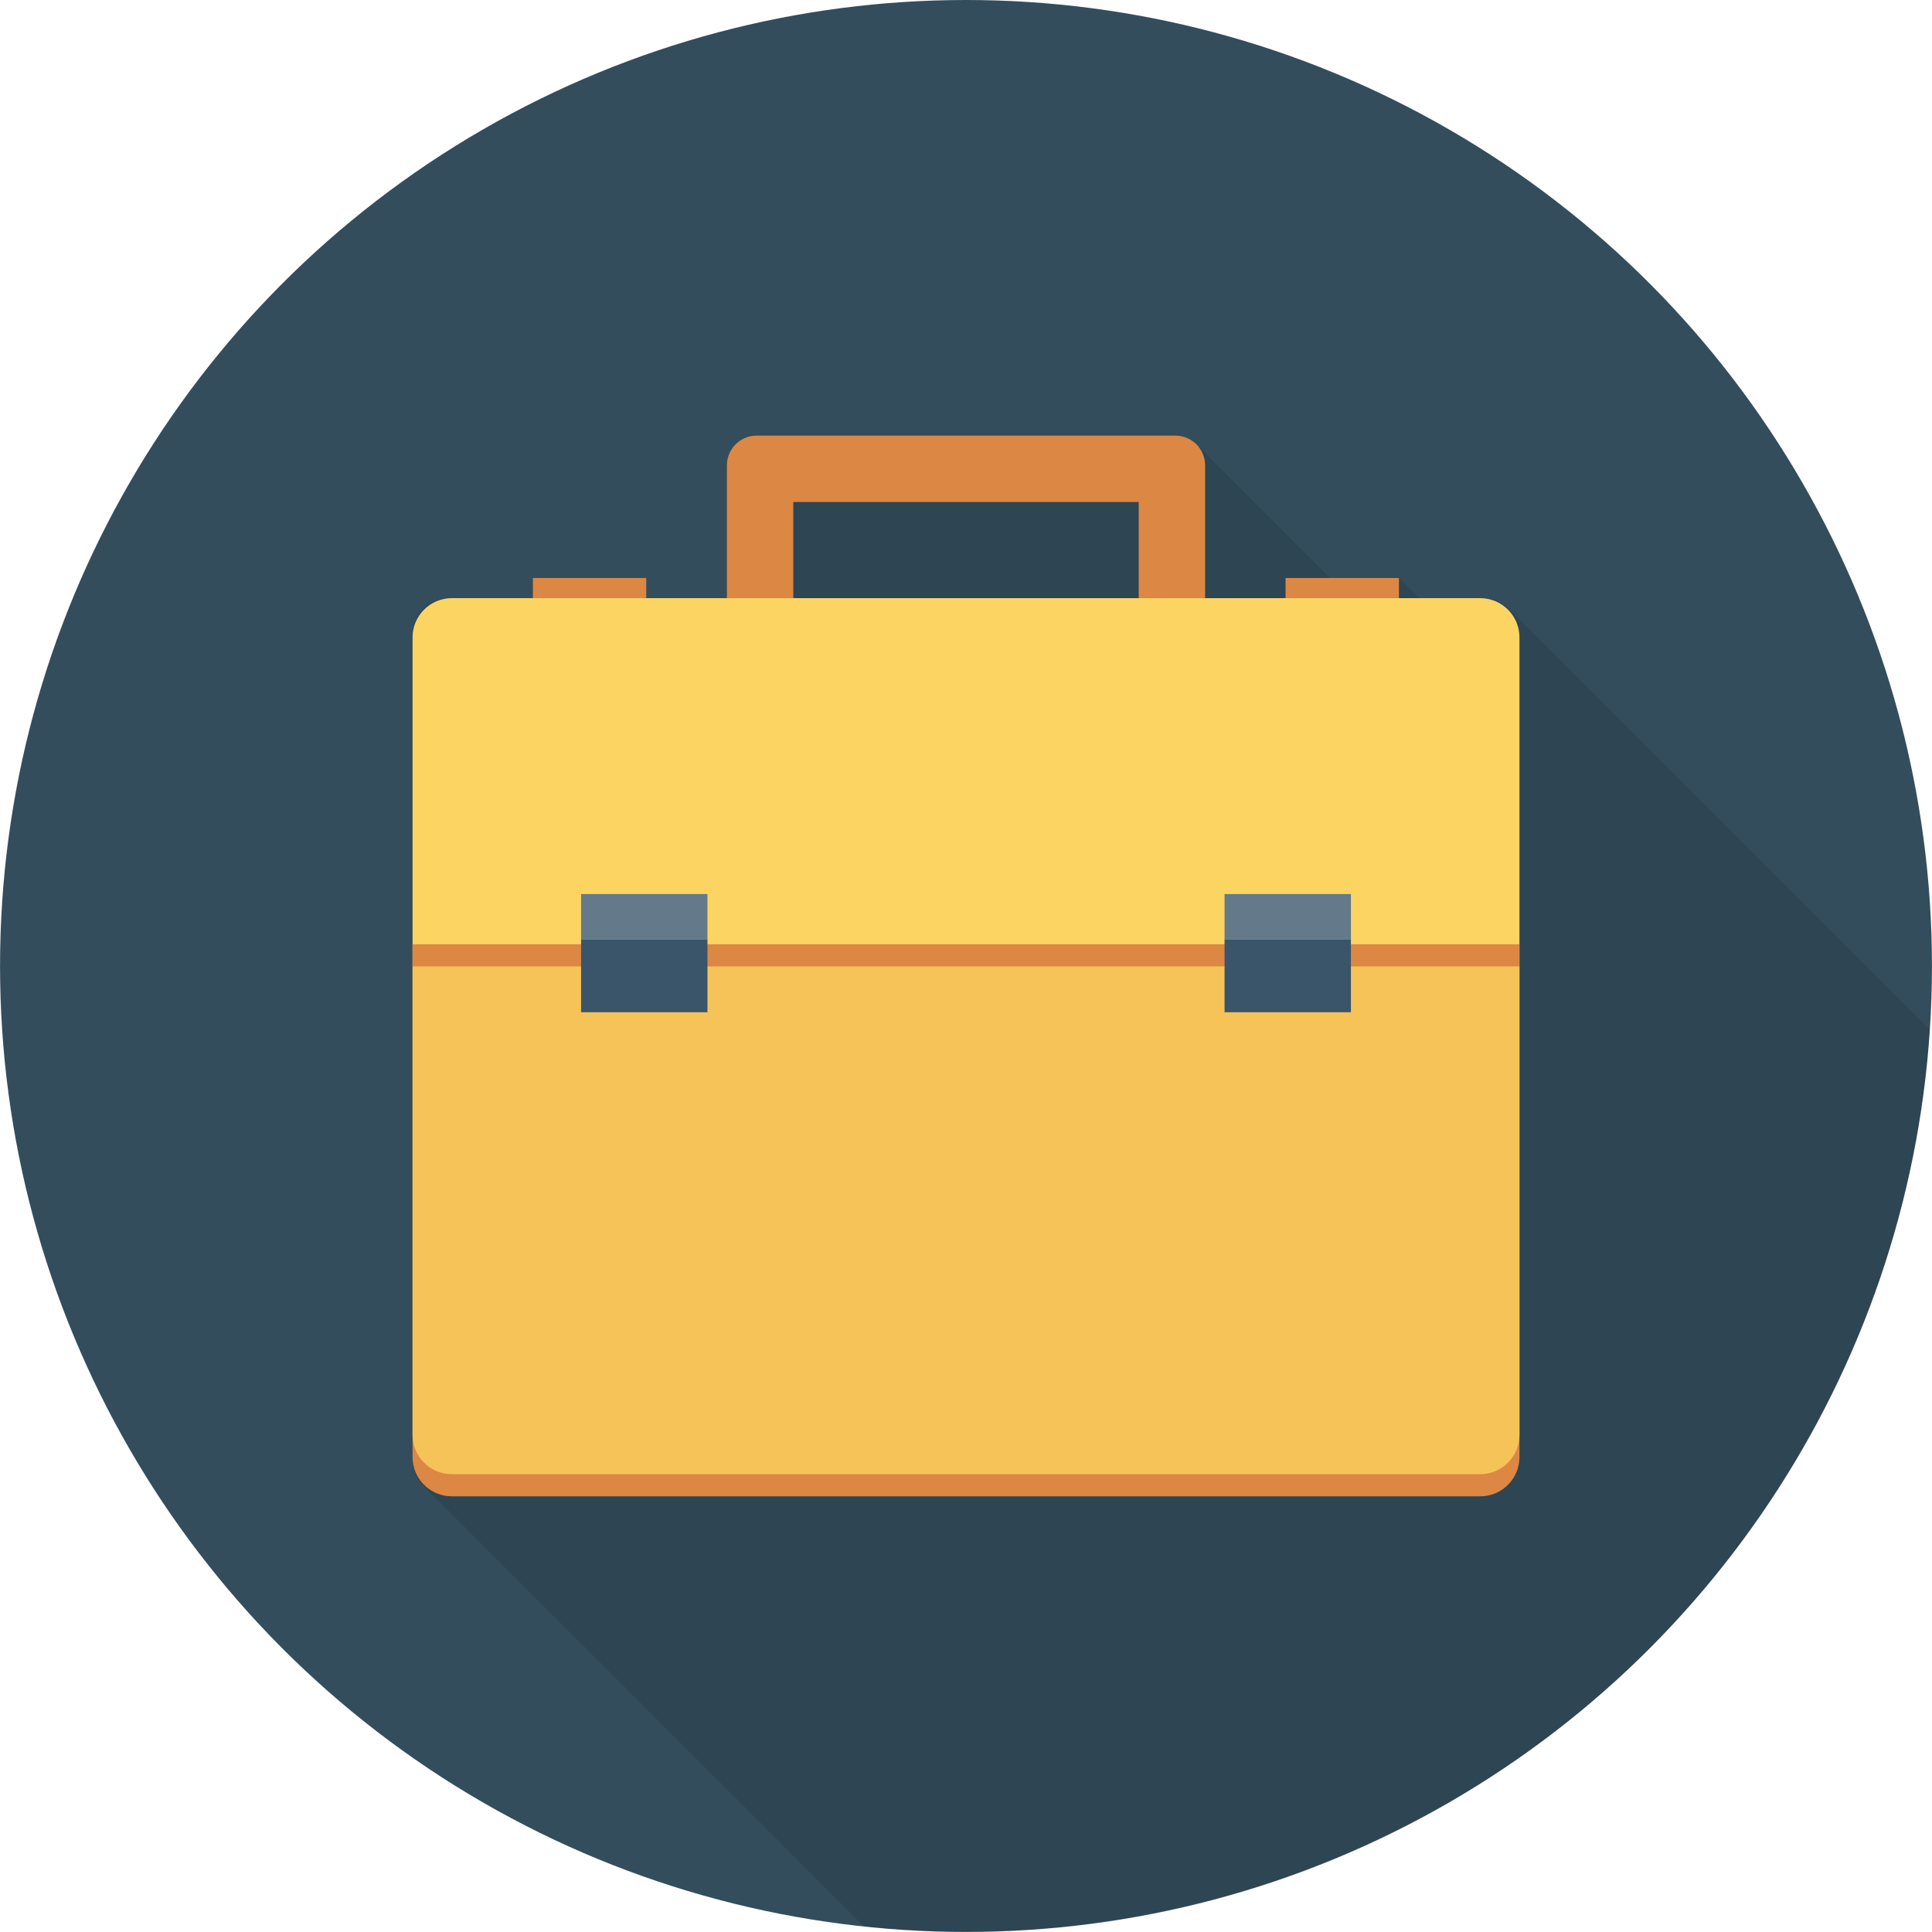
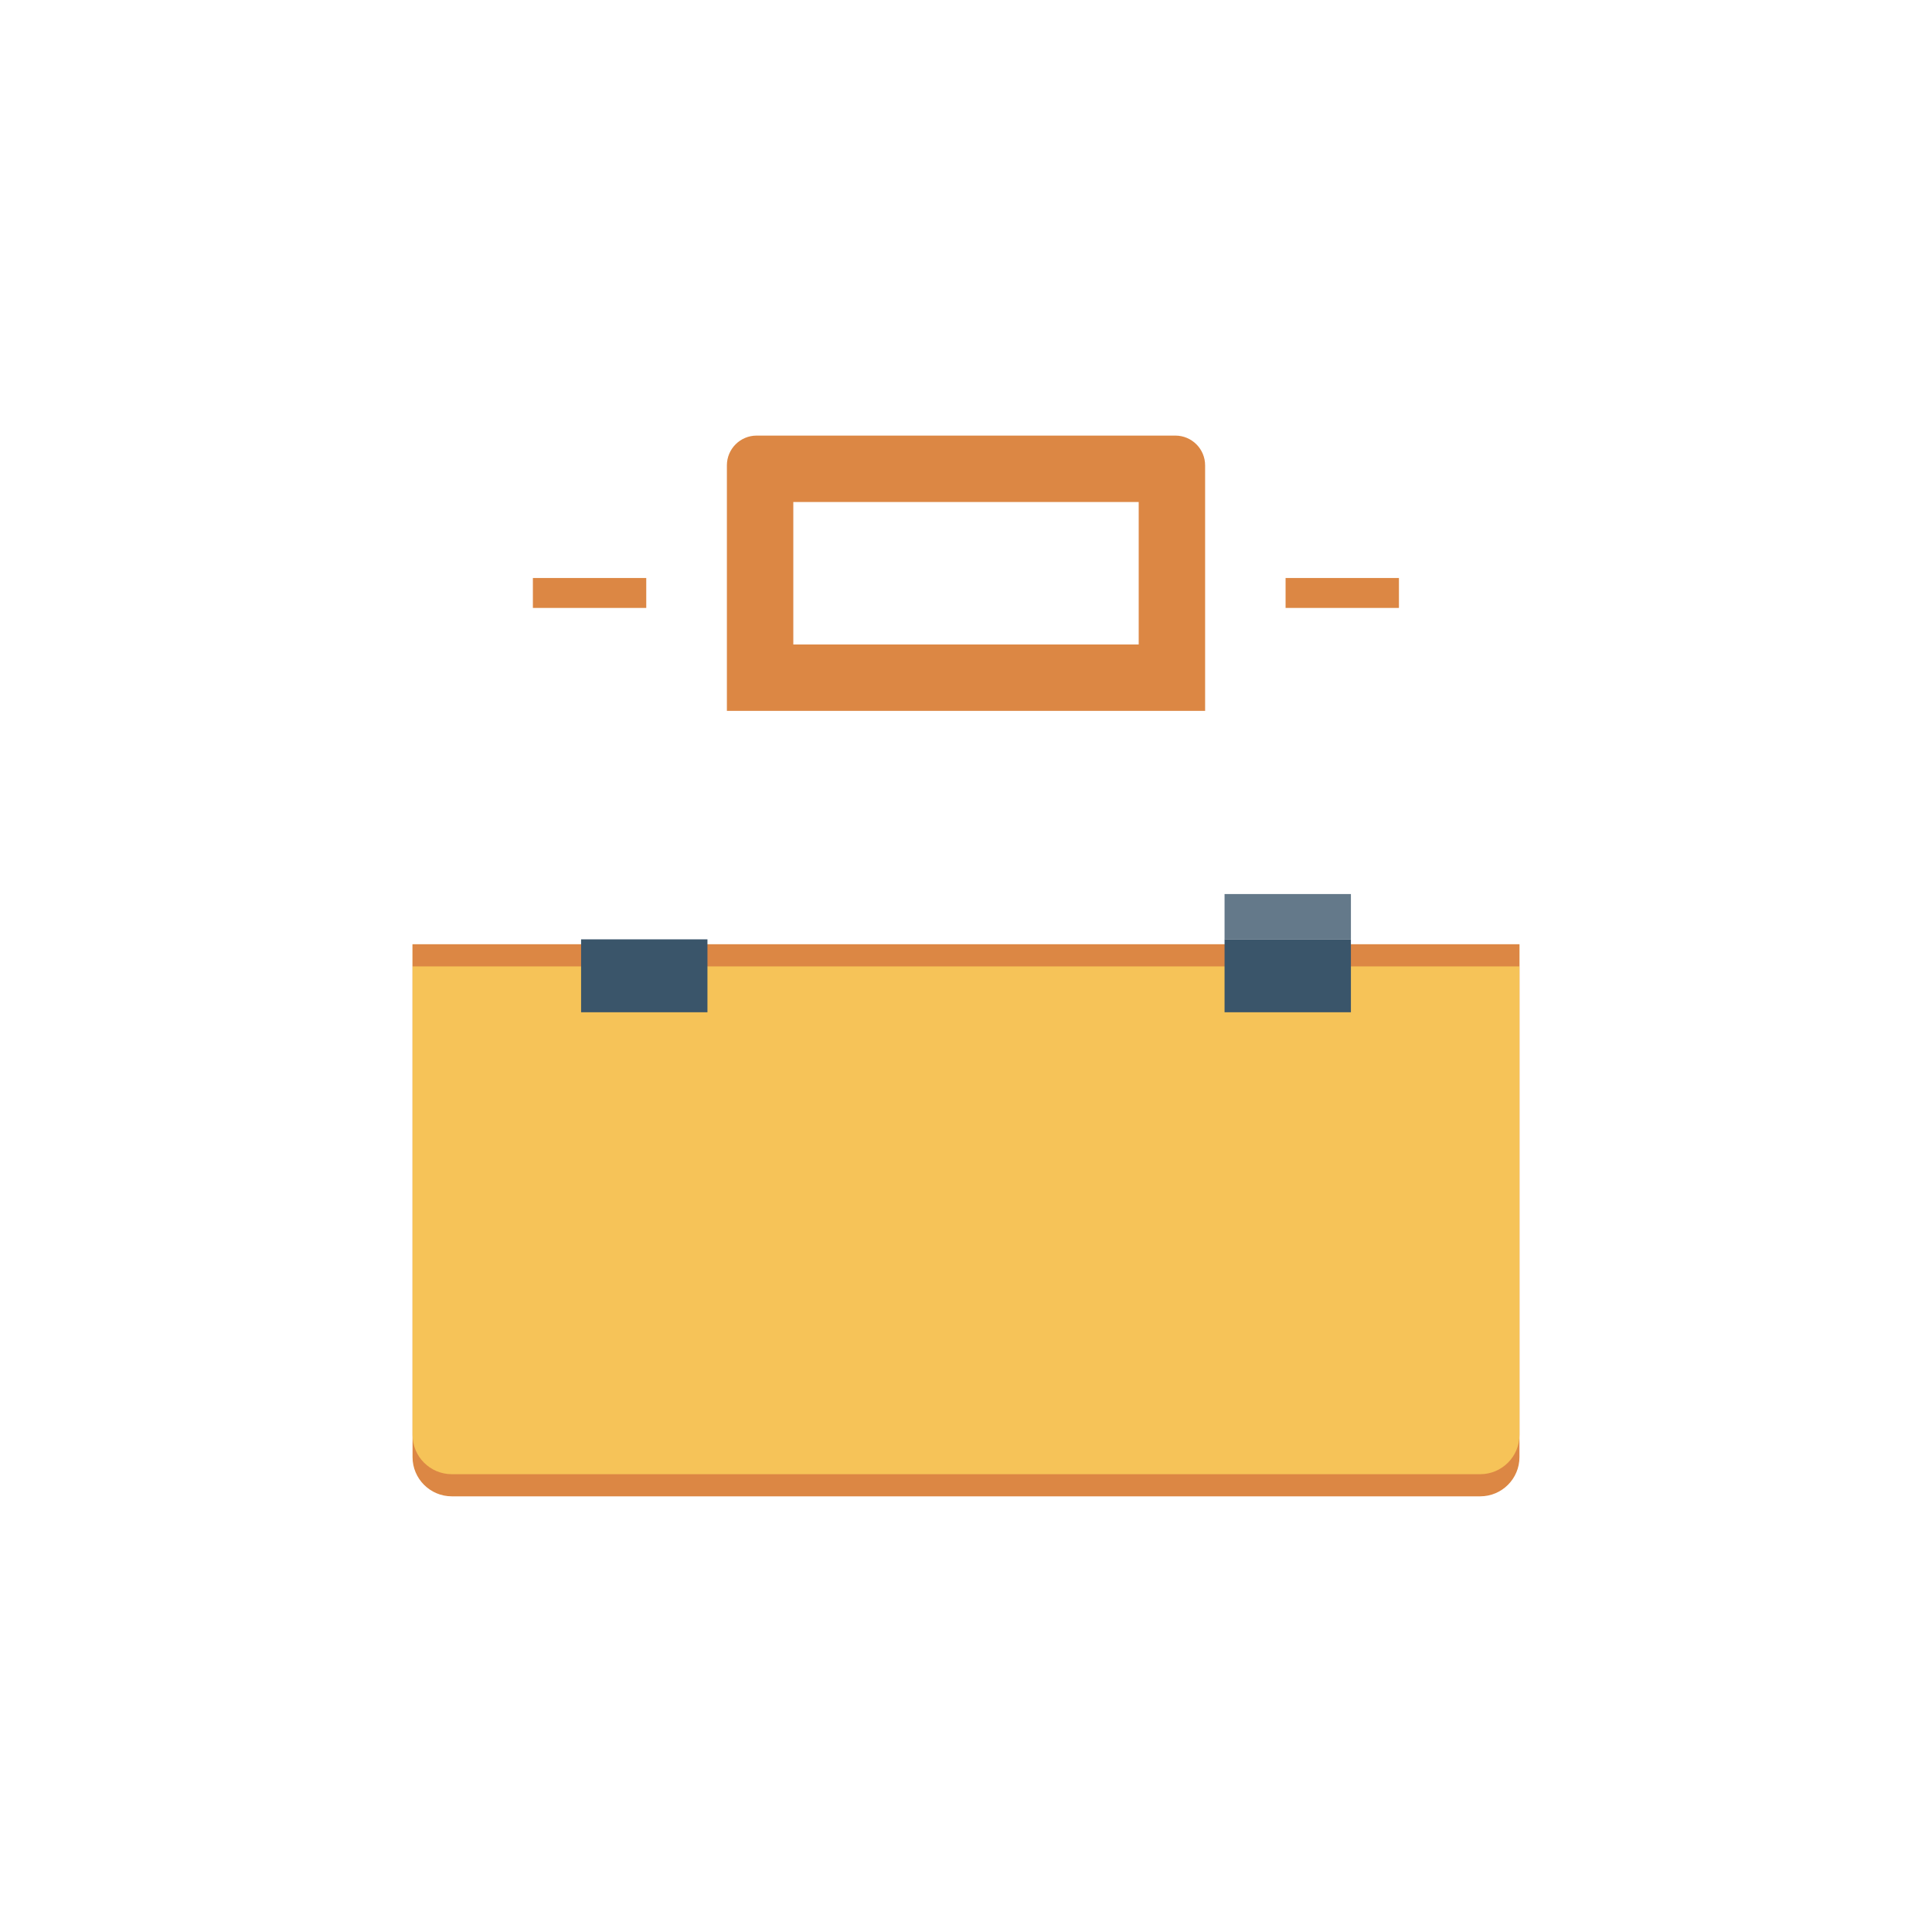
<svg xmlns="http://www.w3.org/2000/svg" version="1.1" id="Layer_1" viewBox="0 0 451.296 451.296" xml:space="preserve">
-   <circle style="fill:#334D5C;" cx="225.648" cy="225.638" r="225.638" />
-   <path style="opacity:0.1;enable-background:new    ;" d="M450.765,240.507l-98.202-98.202c-0.072-0.074-0.144-0.147-0.219-0.218  l-0.038-0.038l-0.002,0.005c-1.511-1.439-3.545-2.336-5.796-2.336h-14.992l-4.716-4.716h-16.147l-31.046-31.046  c-0.101-0.108-0.204-0.211-0.312-0.312l-0.014-0.014l-0.001,0.001c-1.242-1.16-2.898-1.883-4.731-1.883h-97.801  c-3.841,0-6.954,3.114-6.954,6.954v31.016h-18.819v-4.716h-26.479v4.716h-19.708c-4.652,0-8.423,3.771-8.423,8.423v72.433v5.171  v110.186v5.171c0,2.492,1.103,4.708,2.824,6.25l102.688,102.688c7.813,0.818,15.741,1.254,23.771,1.254  C345.274,451.296,443.101,358.195,450.765,240.507z" />
  <g>
    <rect x="124.477" y="135.014" style="fill:#DC8744;" width="26.481" height="6.994" />
    <rect x="300.298" y="135.014" style="fill:#DC8744;" width="26.481" height="6.994" />
    <path style="fill:#DC8744;" d="M354.931,225.747H96.365v114.607c0,5.066,4.107,9.173,9.174,9.173h240.22   c5.066,0,9.173-4.107,9.173-9.173V225.747z" />
  </g>
  <path style="fill:#F6C358;" d="M354.931,220.576H96.365v114.607c0,5.066,4.107,9.173,9.174,9.173h240.22  c5.066,0,9.173-4.107,9.173-9.173V220.576z" />
  <g>
    <path style="fill:#DC8744;" d="M281.503,166.05H169.794v-57.346c0-3.841,3.113-6.954,6.954-6.954h97.801   c3.84,0,6.954,3.114,6.954,6.954V166.05z M185.308,150.536h80.681v-33.273h-80.681V150.536z" />
    <rect x="96.363" y="220.57" style="fill:#DC8744;" width="258.56" height="5.171" />
  </g>
-   <path style="fill:#FCD462;" d="M354.931,220.576H96.365v-71.683c0-5.066,4.107-9.173,9.174-9.173h240.22  c5.066,0,9.173,4.107,9.173,9.173V220.576z" />
  <rect x="286.044" y="208.84" style="fill:#64798A;" width="29.517" height="10.588" />
  <rect x="286.044" y="219.423" style="fill:#3A556A;" width="29.517" height="17.029" />
-   <rect x="135.736" y="208.84" style="fill:#64798A;" width="29.517" height="10.588" />
  <rect x="135.736" y="219.423" style="fill:#3A556A;" width="29.517" height="17.029" />
</svg>